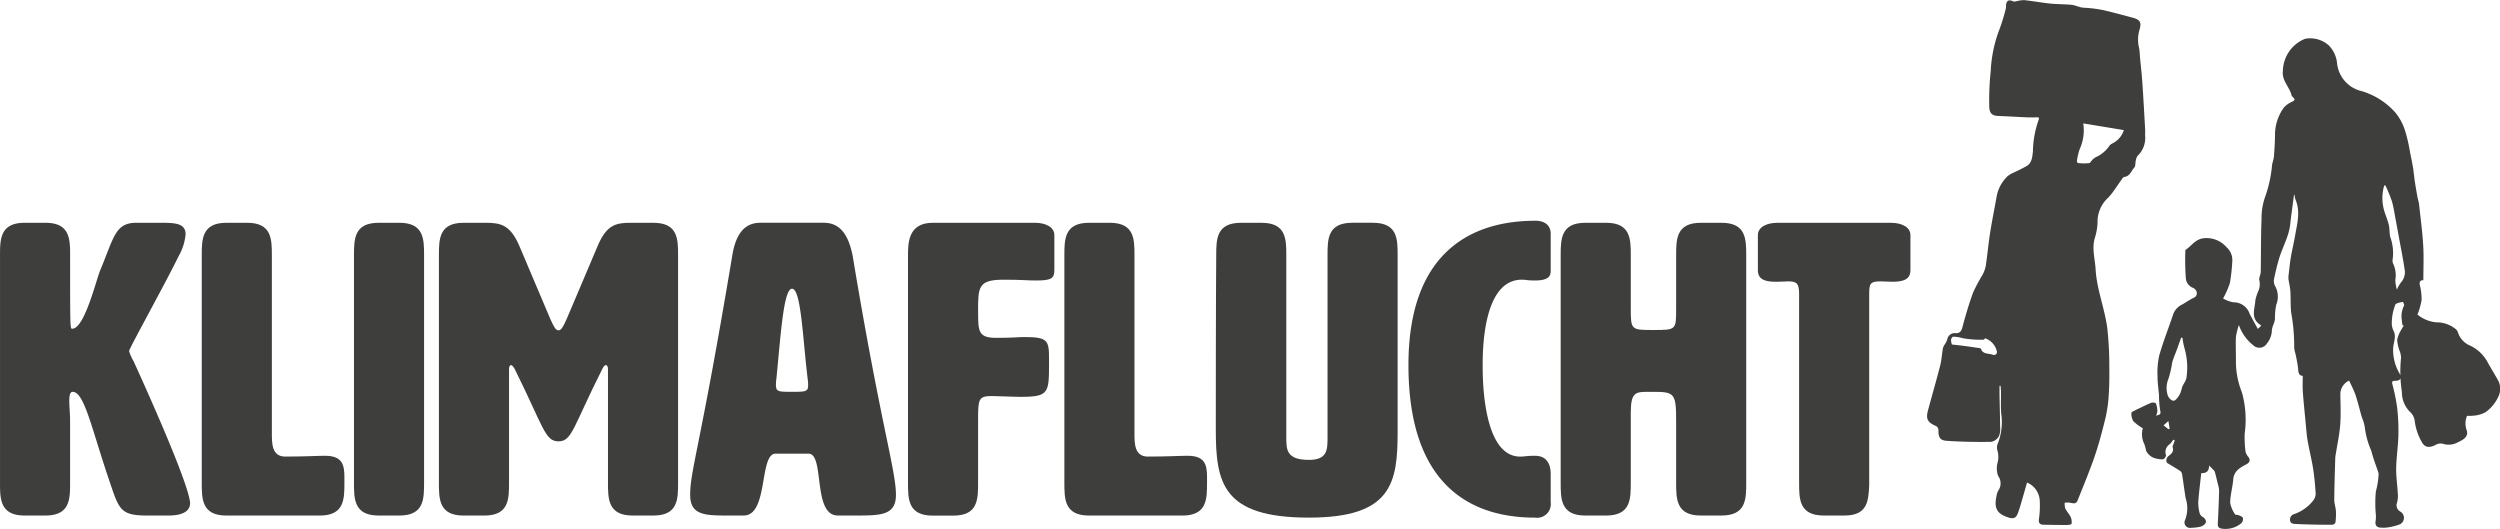
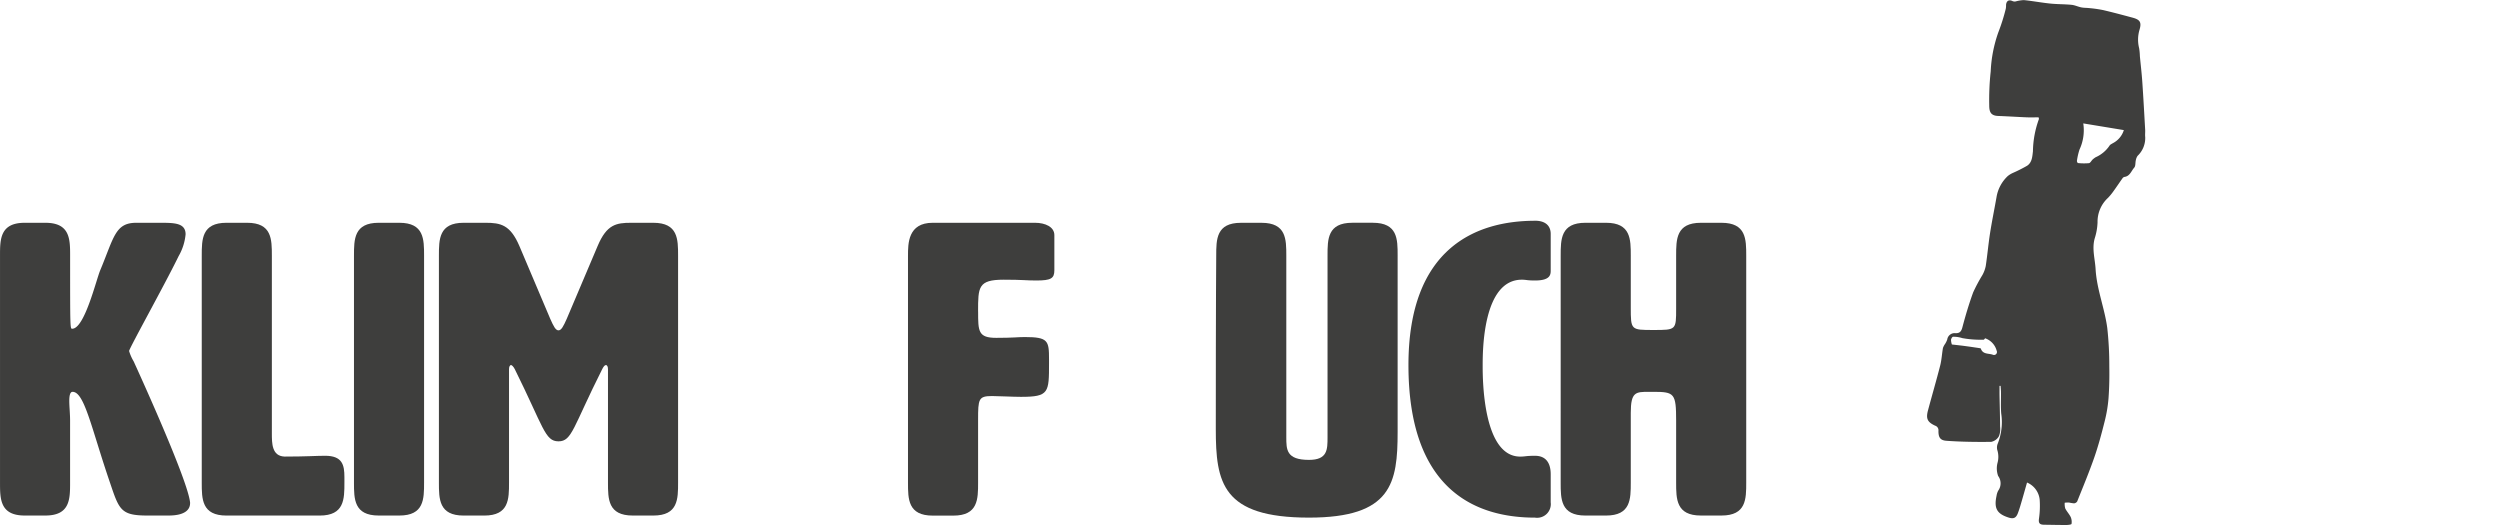
<svg xmlns="http://www.w3.org/2000/svg" width="311.828" height="65.992" viewBox="0 0 311.828 65.992">
  <g id="Group_2" data-name="Group 2" transform="translate(-152.812 -205.964)">
    <g id="Group_1" data-name="Group 1" transform="translate(152.812 233.495)">
      <path id="Path_1" data-name="Path 1" d="M176.521,316.012c0,.925-.823,1.543-2.674,1.543h-2.674c-3.291,0-3.5-.72-4.629-4.062-2.314-6.738-3.189-11.367-4.68-11.367-.308,0-.41.462-.41,1.133s.1,1.593.1,2.468v7.714c0,2.056,0,4.114-3.087,4.114H155.9c-3.086,0-3.086-2.058-3.086-4.114V285.155c0-2.058,0-4.114,3.086-4.114h2.571c3.087,0,3.087,2.056,3.087,4.114,0,9.1,0,9.1.258,9.1,1.541,0,2.981-6.068,3.5-7.3,1.7-4.062,1.851-5.913,4.475-5.913h2.981c1.749,0,3.189,0,3.189,1.438a6.654,6.654,0,0,1-.873,2.726c-1.646,3.395-6.173,11.521-6.173,11.83a5.7,5.7,0,0,0,.566,1.286c.515,1.13,6.893,15.067,7.046,17.69" transform="translate(-152.812 -280.783)" fill="#3e3e3d" />
      <path id="Path_2" data-name="Path 2" d="M236.173,310.1c2.161,0,2.418,1.133,2.418,2.676v.668c0,2.056,0,4.114-3.086,4.114H223.883c-3.087,0-3.087-2.058-3.087-4.114V285.155c0-2.058,0-4.115,3.087-4.115h2.571c3.087,0,3.087,2.056,3.087,4.115v22.165c0,1.236,0,2.829,1.593,2.881,2.726,0,3.962-.1,5.04-.1" transform="translate(-195.632 -280.783)" fill="#3e3e3d" />
      <path id="Path_3" data-name="Path 3" d="M280.837,313.441c0,2.056,0,4.114-3.086,4.114h-2.571c-3.086,0-3.086-2.058-3.086-4.114V285.155c0-2.058,0-4.115,3.086-4.115h2.571c3.086,0,3.086,2.056,3.086,4.115Z" transform="translate(-227.942 -280.783)" fill="#3e3e3d" />
      <path id="Path_4" data-name="Path 4" d="M320.53,283.92c1.131-2.674,2.314-2.879,4.164-2.879h2.779c3.084,0,3.084,2.056,3.084,4.115v28.286c0,2.056,0,4.114-3.084,4.114H324.9c-3.087,0-3.087-2.058-3.087-4.114V299.3c0-.308-.1-.513-.258-.513s-.308.205-.463.513c-3.651,7.253-3.754,9-5.452,9s-1.851-1.749-5.45-9c-.155-.308-.36-.513-.463-.513-.155,0-.257.205-.257.513v14.144c0,2.056,0,4.114-3.087,4.114h-2.571c-3.087,0-3.087-2.058-3.087-4.114V285.155c0-2.058,0-4.115,3.087-4.115h2.726c1.9,0,3.084.255,4.217,2.879l3.857,9.1c.412.926.668,1.439,1.028,1.439s.617-.513,1.03-1.439Z" transform="translate(-245.979 -280.783)" fill="#3e3e3d" />
-       <path id="Path_5" data-name="Path 5" d="M396.093,301.3c0,.823.36.823,2.006.823,1.6,0,2.006,0,2.006-.771a5.219,5.219,0,0,0-.053-.823c-.616-5.04-.821-11.263-1.954-11.263-1.08,0-1.44,6.171-1.953,11.263a4.338,4.338,0,0,0-.053.771m14.967,13.681c0,2.366-1.6,2.571-4.527,2.571h-2.724c-3.189,0-1.6-7.714-3.652-7.714h-4.114c-2.058,0-.875,7.714-3.961,7.714h-2.417c-2.674,0-4.269-.205-4.269-2.571,0-3.086,1.235-5.813,5.247-29.829.41-2.573,1.439-4.114,3.5-4.114h7.919c2.058,0,3.086,1.541,3.6,4.114,3.5,21.085,5.4,26.743,5.4,29.829" transform="translate(-299.308 -280.783)" fill="#3e3e3d" />
      <path id="Path_6" data-name="Path 6" d="M467.545,292.1c0,2.469,0,3.292,2.261,3.292,2.161,0,2.676-.1,3.549-.1,2.932,0,3.034.463,3.034,2.779v.463c0,3.7,0,4.217-3.5,4.217-1.028,0-2.829-.1-3.6-.1-1.7,0-1.748.36-1.748,2.981v7.818c0,2.056,0,4.114-3.086,4.114h-2.571c-3.086,0-3.086-2.058-3.086-4.114V285.155c0-1.543,0-4.115,3.086-4.115h12.753c1.286,0,2.418.513,2.418,1.541v4.372c0,1.03-.412,1.286-2.263,1.286-1.286,0-1.646-.1-4.062-.1-3.189,0-3.189.926-3.189,3.962" transform="translate(-345.543 -280.783)" fill="#3e3e3d" />
-       <path id="Path_7" data-name="Path 7" d="M526.865,310.1c2.161,0,2.418,1.133,2.418,2.676v.668c0,2.056,0,4.114-3.087,4.114H514.575c-3.087,0-3.087-2.058-3.087-4.114V285.155c0-2.058,0-4.115,3.087-4.115h2.571c3.086,0,3.086,2.056,3.086,4.115v22.165c0,1.236,0,2.829,1.593,2.881,2.726,0,3.959-.1,5.04-.1" transform="translate(-378.728 -280.783)" fill="#3e3e3d" />
      <path id="Path_8" data-name="Path 8" d="M585.195,307.115c0,6.378-.72,10.7-11.057,10.7-10.852,0-11.623-4.372-11.623-11.058,0-16.252.053-21.6.053-21.6,0-2.058,0-4.114,3.084-4.114h2.571c3.086,0,3.086,2.056,3.086,4.114v22.629c0,1.543,0,2.828,2.829,2.828,2.314,0,2.314-1.285,2.314-2.828V285.1c0-2.006,0-4.062,3.086-4.062h2.571c3.086,0,3.086,2.056,3.086,4.062Z" transform="translate(-410.867 -280.783)" fill="#3e3e3d" />
      <path id="Path_9" data-name="Path 9" d="M643.228,280.345c1.285,0,1.955.618,1.955,1.646v4.525c0,.515,0,1.285-1.955,1.285-1.028,0-1.078-.1-1.646-.1-4.885,0-4.885,8.9-4.885,10.75,0,1.748.05,11.315,4.68,11.315.668,0,.668-.1,1.851-.1,1.955,0,1.955,1.853,1.955,2.366v3.447a1.706,1.706,0,0,1-1.955,1.9c-7.3,0-15.788-3.344-15.788-19.029,0-14.659,8.484-18,15.788-18" transform="translate(-451.762 -280.345)" fill="#3e3e3d" />
      <path id="Path_10" data-name="Path 10" d="M687.481,291.583c0,2.829,0,2.829,2.829,2.829s2.829,0,2.829-2.674v-6.583c0-2.058,0-4.114,3.084-4.114h2.571c3.087,0,3.087,2.056,3.087,4.114V313.44c0,2.056,0,4.114-3.087,4.114h-2.571c-3.084,0-3.084-2.058-3.084-4.114v-7.714c0-3.4-.207-3.6-2.829-3.6h-.566c-1.646,0-2.263,0-2.263,2.624v8.692c0,2.056,0,4.114-3.086,4.114h-2.571c-3.086,0-3.086-2.058-3.086-4.114V285.154c0-2.058,0-4.114,3.086-4.114h2.571c3.086,0,3.086,2.056,3.086,4.114Z" transform="translate(-484.072 -280.783)" fill="#3e3e3d" />
-       <path id="Path_11" data-name="Path 11" d="M759.075,313.8c-.1,1.954-.207,3.754-3.086,3.754h-2.571c-3.086,0-3.086-2.058-3.086-4.114v-23.5c0-1.285-.258-1.593-1.338-1.593-.36,0-.873.05-1.491.05-1.286,0-2.314-.205-2.314-1.441v-4.372c0-1.028,1.131-1.541,2.416-1.541H761.8c1.286,0,2.418.513,2.418,1.541v4.372c0,1.235-1.03,1.441-2.316,1.441-.36,0-.823-.05-1.439-.05-1.286,0-1.388.308-1.388,1.593Z" transform="translate(-525.927 -280.783)" fill="#3e3e3d" />
    </g>
-     <path id="Path_12" data-name="Path 12" d="M875.652,266.593l-.6.533.625.5.135-.107-.156-.926m1.752-10.374-.158-.036c-.173.485-.344.972-.52,1.456-.2.551-.444,1.09-.6,1.654a12.948,12.948,0,0,1-.454,2,3,3,0,0,0-.153,1.905c.1.528.612,1.011.95.814a2.46,2.46,0,0,0,.7-.969,6.762,6.762,0,0,0,.2-.693c.177-.427.535-.836.552-1.263a8.657,8.657,0,0,0-.238-3.5,8.3,8.3,0,0,1-.274-1.376m25.313-19-.145-.007a5.6,5.6,0,0,0-.12,2.687c.143.749.5,1.456.68,2.2.127.511.066,1.069.2,1.579a5.816,5.816,0,0,1,.282,2.8.865.865,0,0,0,.08.515,3.407,3.407,0,0,1,.26,2.005,4.341,4.341,0,0,0,.2,1.213,4.2,4.2,0,0,1,.485-.874,1.916,1.916,0,0,0,.46-1.731c-.192-1.322-.462-2.633-.7-3.948-.132-.723-.263-1.446-.4-2.168-.15-.777-.256-1.568-.479-2.324a19.044,19.044,0,0,0-.8-1.946m-10.326,23.748c-.529-.063-.534-.475-.572-.958a17.456,17.456,0,0,0-.364-1.951,2.591,2.591,0,0,1-.118-.665,23.418,23.418,0,0,0-.38-4.336c-.091-.881-.043-1.774-.1-2.66-.031-.488-.156-.969-.226-1.456a1.829,1.829,0,0,1,0-.467c.089-.77.161-1.543.288-2.307.147-.88.367-1.748.517-2.627.257-1.508.713-3.015.07-4.543-.086-.2-.071-.449-.18-.691-.023.167-.047.334-.069.5-.139,1.07-.3,2.139-.411,3.212-.164,1.576-.994,2.929-1.423,4.414-.234.809-.432,1.632-.6,2.458a1.3,1.3,0,0,0,.107.822,2.729,2.729,0,0,1,.168,2.386,8.2,8.2,0,0,0-.16,1.813,3.691,3.691,0,0,1-.185.65,2.325,2.325,0,0,0-.2.7,2.679,2.679,0,0,1-.617,1.66,1.1,1.1,0,0,1-1.726.21,5.491,5.491,0,0,1-1.772-2.511,8.391,8.391,0,0,0-.371,1.514c-.046,1.039.016,2.084,0,3.125a10.378,10.378,0,0,0,.749,3.765,12.682,12.682,0,0,1,.342,5.166,14.269,14.269,0,0,0,.117,2.276,1.68,1.68,0,0,0,.364.633c.273.406.135.688-.294.913-.77.4-1.523.826-1.612,1.872-.082.971-.367,1.931-.382,2.9a3.531,3.531,0,0,0,.616,1.454c.045.087.3.044.438.106.2.087.484.181.529.332a.736.736,0,0,1-.172.647,3.077,3.077,0,0,1-2.454.7c-.365-.057-.518-.214-.5-.6.07-1.38.129-2.762.164-4.143a3.568,3.568,0,0,0-.165-.858q-.155-.669-.329-1.332a.761.761,0,0,0-.136-.312c-.185-.208-.392-.4-.629-.631.025.574-.219.982-.97.948-.13,1.219-.287,2.417-.373,3.622a4.986,4.986,0,0,0,.172,1.365.8.8,0,0,0,.339.451c.328.2.561.5.386.827a1.228,1.228,0,0,1-.759.449,6.816,6.816,0,0,1-1.257.116.679.679,0,0,1-.511-1.007,4.089,4.089,0,0,0,.051-2.726c-.152-.973-.279-1.95-.432-2.922a.658.658,0,0,0-.206-.418c-.526-.352-1.079-.664-1.615-1-.243-.153-.185-.661.158-.914.391-.289.647-.581.478-1.1-.033-.1.068-.251.111-.377.05-.148.1-.294.156-.441l-.174-.1a3.414,3.414,0,0,1-.441.557,1.163,1.163,0,0,0-.479,1.378c.042.129-.236.513-.385.523a3.232,3.232,0,0,1-1.094-.174,1.585,1.585,0,0,1-.589-.354,1.615,1.615,0,0,1-.411-.547,7.458,7.458,0,0,0-.214-.81,2.749,2.749,0,0,1-.2-1.991,6.113,6.113,0,0,1-1.186-.888,1.778,1.778,0,0,1-.232-1.047c0-.1.321-.219.5-.323.09-.053.186-.095.281-.14.569-.268,1.128-.559,1.712-.788.16-.063.522,0,.567.107a2.766,2.766,0,0,1,.175.951,1.883,1.883,0,0,1-.166.559c.62-.149.607-.258.5-.747a12.272,12.272,0,0,1-.13-1.772c-.059-.788-.186-1.575-.183-2.362a9.8,9.8,0,0,1,.212-2.632c.5-1.75,1.177-3.449,1.756-5.179a2.15,2.15,0,0,1,1.1-1.172c.489-.283.955-.61,1.463-.853a.6.6,0,0,0,.321-.791.825.825,0,0,0-.476-.457,1.4,1.4,0,0,1-.848-1.2,29.825,29.825,0,0,1-.057-3.381c0-.052,0-.132.033-.151.734-.46,1.133-1.271,2.2-1.431a3.284,3.284,0,0,1,2.882,1.094,2.142,2.142,0,0,1,.739,1.752,23.041,23.041,0,0,1-.3,2.734,10.675,10.675,0,0,1-.852,1.925,3.885,3.885,0,0,0,1.321.483,2.071,2.071,0,0,1,1.984,1.413c.32.62.662,1.23,1.026,1.9l.408-.37c-.03-.059-.037-.1-.061-.117-1.308-.805-.7-2.031-.648-3.111a6.522,6.522,0,0,1,.4-1.207,2.037,2.037,0,0,0,.1-1.23c-.1-.306.161-.708.168-1.069.042-2.189.011-4.38.1-6.566a8.117,8.117,0,0,1,.52-3,16.317,16.317,0,0,0,.807-3.894,7.666,7.666,0,0,0,.213-.87c.069-.9.134-1.8.14-2.7a5.805,5.805,0,0,1,1.083-3.443,2.757,2.757,0,0,1,.964-.714c.476-.252.506-.289.131-.675-.037-.038-.087-.078-.1-.124-.235-1.059-1.228-1.848-1.1-3.025a4.572,4.572,0,0,1,.346-1.68,4.387,4.387,0,0,1,2.433-2.389,3.469,3.469,0,0,1,2.938.812,3.68,3.68,0,0,1,1.043,2.205,3.976,3.976,0,0,0,3.038,3.5,9.065,9.065,0,0,1,4.214,2.66,6.694,6.694,0,0,1,1.243,2.319,20.009,20.009,0,0,1,.613,2.679c.134.633.266,1.267.371,1.9.091.554.132,1.116.215,1.671.1.654.213,1.307.331,1.958.059.326.173.643.209.97.187,1.7.413,3.407.515,5.117.085,1.418.017,2.845.017,4.316-.465.009-.51.262-.425.684a6.741,6.741,0,0,1,.2,1.835,9.192,9.192,0,0,1-.508,1.772,4.265,4.265,0,0,0,2.349.966,3.782,3.782,0,0,1,2.363.8.886.886,0,0,1,.337.462,2.637,2.637,0,0,0,1.5,1.634,4.812,4.812,0,0,1,2.17,2.025c.418.78.893,1.53,1.327,2.3a2.21,2.21,0,0,1,.074,1.981,4.854,4.854,0,0,1-1.657,2.024,3.747,3.747,0,0,1-1.6.425,3.354,3.354,0,0,1-.681.008,2.474,2.474,0,0,0-.045,1.8c.221.677-.181,1.092-1.087,1.5a2.373,2.373,0,0,1-1.961.167,1.364,1.364,0,0,0-.9.2c-.828.4-1.348.255-1.738-.557a6.96,6.96,0,0,1-.8-2.5,1.788,1.788,0,0,0-.566-1.08,3.46,3.46,0,0,1-1.029-2.493,16.883,16.883,0,0,1-.105-4.281,2.4,2.4,0,0,0-.186-.865,4.886,4.886,0,0,1-.3-1.383,3.9,3.9,0,0,1,.517-1.236c.089-.189.209-.362.316-.543l-.17-.011c-.036-.269-.075-.537-.105-.807a2.934,2.934,0,0,1,.308-1.659c.053-.108-.088-.312-.136-.459a4.965,4.965,0,0,0-.587.125c-.137.047-.338.117-.371.221a6.452,6.452,0,0,0-.441,2.451,2.128,2.128,0,0,0,.216.8c.388.751-.02,1.478-.047,2.211a5.734,5.734,0,0,0,.806,3.133c.306.535.105.906-.522.9-.36,0-.471.057-.376.449a23.644,23.644,0,0,1,.584,2.844,25.036,25.036,0,0,1,.165,3.444c-.033,1.382-.251,2.759-.278,4.141-.02,1.054.146,2.111.2,3.169a3.161,3.161,0,0,1-.085,1.131.9.9,0,0,0,.4,1.136.9.9,0,0,1-.051,1.589,7.188,7.188,0,0,1-1.616.4,3.64,3.64,0,0,1-.744.014c-.535-.008-.761-.3-.67-.828a3.943,3.943,0,0,0,.036-.718,15.73,15.73,0,0,1-.007-2.958,9.893,9.893,0,0,0,.334-2.007,1.174,1.174,0,0,0-.008-.319c-.3-.92-.663-1.823-.894-2.76a10.21,10.21,0,0,1-.785-2.747,5.316,5.316,0,0,0-.4-1.454c-.26-.917-.482-1.847-.783-2.75-.2-.6-.51-1.173-.792-1.8a1.863,1.863,0,0,0-1.1,1.709c.021,1.258.079,2.523-.013,3.775-.088,1.192-.349,2.371-.534,3.556a4.789,4.789,0,0,0-.086.578c-.05,1.754-.11,3.509-.125,5.264,0,.46.177.919.206,1.382a8.084,8.084,0,0,1-.057,1.428.467.467,0,0,1-.352.282c-.849.015-1.7,0-2.55-.019-.7-.014-1.4-.04-2.1-.071-.314-.014-.635-.078-.663-.469a.71.71,0,0,1,.517-.765,5.147,5.147,0,0,0,2.418-1.749,1.417,1.417,0,0,0,.26-.829c-.068-1.035-.157-2.073-.32-3.1-.188-1.184-.491-2.35-.69-3.532-.135-.8-.183-1.617-.262-2.427-.117-1.215-.245-2.429-.331-3.646-.044-.636-.008-1.277-.008-1.965" transform="translate(-452.379 -8.112)" fill="#3e3e3d" />
    <path id="Path_13" data-name="Path 13" d="M809.47,248.152c-.07.069-.136.187-.2.184a12.872,12.872,0,0,1-2.664-.2,3.559,3.559,0,0,0-1.146-.168c-.1.007-.231.234-.253.375a1.983,1.983,0,0,0,.109.59c.533.062,1.074.118,1.613.189.619.082,1.237.175,1.855.267.051.007.133.025.143.056.249.748.976.572,1.5.767a.369.369,0,0,0,.476-.5,2.249,2.249,0,0,0-1.439-1.554m17.3-25.967-5.061-.835a5.677,5.677,0,0,1-.47,3.266,8.19,8.19,0,0,0-.318,1.391c-.017.09.076.285.128.289a7.016,7.016,0,0,0,1.371.014c.17-.022.3-.307.461-.458a2.567,2.567,0,0,1,.379-.284,4.051,4.051,0,0,0,1.718-1.432c.071-.14.268-.22.415-.315a2.741,2.741,0,0,0,1.377-1.637m-10.626-1.59c-.49,0-.982.017-1.471,0-1.192-.05-2.383-.129-3.576-.172-.957-.035-1.119-.549-1.117-1.34a33.142,33.142,0,0,1,.185-4.225,16.712,16.712,0,0,1,.943-4.847,23.978,23.978,0,0,0,.94-2.974,2.433,2.433,0,0,0,.031-.471c.046-.515.375-.689.83-.461a.681.681,0,0,0,.379.03,4.452,4.452,0,0,1,1.014-.164c1.1.113,2.193.318,3.294.432.879.091,1.77.071,2.651.157.413.04.808.24,1.221.321.336.066.687.05,1.029.092a15.74,15.74,0,0,1,1.7.246c1.227.289,2.445.615,3.663.942.93.25,1.142.579.867,1.506a4.336,4.336,0,0,0-.05,2.3,7.346,7.346,0,0,1,.094,1c.1,1.062.227,2.122.3,3.185.137,2,.245,4,.359,5.995.017.3-.029.609.006.907a3.059,3.059,0,0,1-.946,2.338,1.4,1.4,0,0,0-.224.548c-.076.312-.017.725-.2.929-.371.415-.539,1.078-1.236,1.159a.442.442,0,0,0-.245.194c-.377.53-.736,1.073-1.118,1.6a6.878,6.878,0,0,1-.676.819,4.038,4.038,0,0,0-1.3,3.031,7.39,7.39,0,0,1-.357,2.032c-.36,1.291.041,2.539.112,3.807.141,2.522,1.124,4.871,1.456,7.344a42.214,42.214,0,0,1,.254,4.784c.026,1.347,0,2.7-.1,4.041a17.177,17.177,0,0,1-.489,2.877c-.376,1.5-.774,2.993-1.28,4.449-.647,1.857-1.406,3.676-2.136,5.5a.525.525,0,0,1-.393.235,4.423,4.423,0,0,1-.625-.1,3.738,3.738,0,0,0-.537.024,2.018,2.018,0,0,0,.066.712c.187.379.5.7.682,1.077a1.506,1.506,0,0,1,.1.855c-.014.083-.426.134-.656.134-.924,0-1.849-.02-2.773-.033-.5-.007-.715-.16-.632-.744a11.217,11.217,0,0,0,.089-2.391,2.6,2.6,0,0,0-1.578-2.13c-.225.791-.431,1.534-.649,2.274-.155.526-.3,1.058-.5,1.569-.228.589-.543.717-1.139.529-1.494-.47-1.844-1.182-1.515-2.709a2.008,2.008,0,0,1,.214-.656,1.548,1.548,0,0,0-.014-1.826,2.786,2.786,0,0,1-.09-1.583,2.852,2.852,0,0,0,.013-1.559,1.276,1.276,0,0,1,.039-.919,7.277,7.277,0,0,0,.422-3.729c-.069-.867-.018-1.743-.029-2.615,0-.278-.032-.556-.048-.834l-.134,0c0,.4-.006.8,0,1.2.024,1.3.066,2.6.075,3.894a2.458,2.458,0,0,1-.15,1.191,1.443,1.443,0,0,1-.963.7c-1.86.023-3.725,0-5.58-.133-.792-.055-1.01-.445-1-1.248a.6.6,0,0,0-.417-.639c-.949-.435-1.162-.872-.895-1.875.5-1.877,1.049-3.741,1.529-5.623.182-.713.216-1.463.345-2.192a1.971,1.971,0,0,1,.263-.5,2.637,2.637,0,0,0,.271-.554.93.93,0,0,1,1.034-.791c.495.014.715-.192.852-.714.388-1.475.827-2.943,1.348-4.376a20.569,20.569,0,0,1,1.148-2.153,3.892,3.892,0,0,0,.422-1.139c.207-1.372.327-2.757.542-4.128.233-1.488.539-2.965.8-4.449a4.626,4.626,0,0,1,1.394-2.63,2.885,2.885,0,0,1,.677-.413,18.5,18.5,0,0,0,1.742-.881c.625-.409.654-1.151.731-1.806a12.207,12.207,0,0,1,.752-4.034l-.048-.207" transform="translate(-409.043)" fill="#3e3e3d" />
  </g>
</svg>